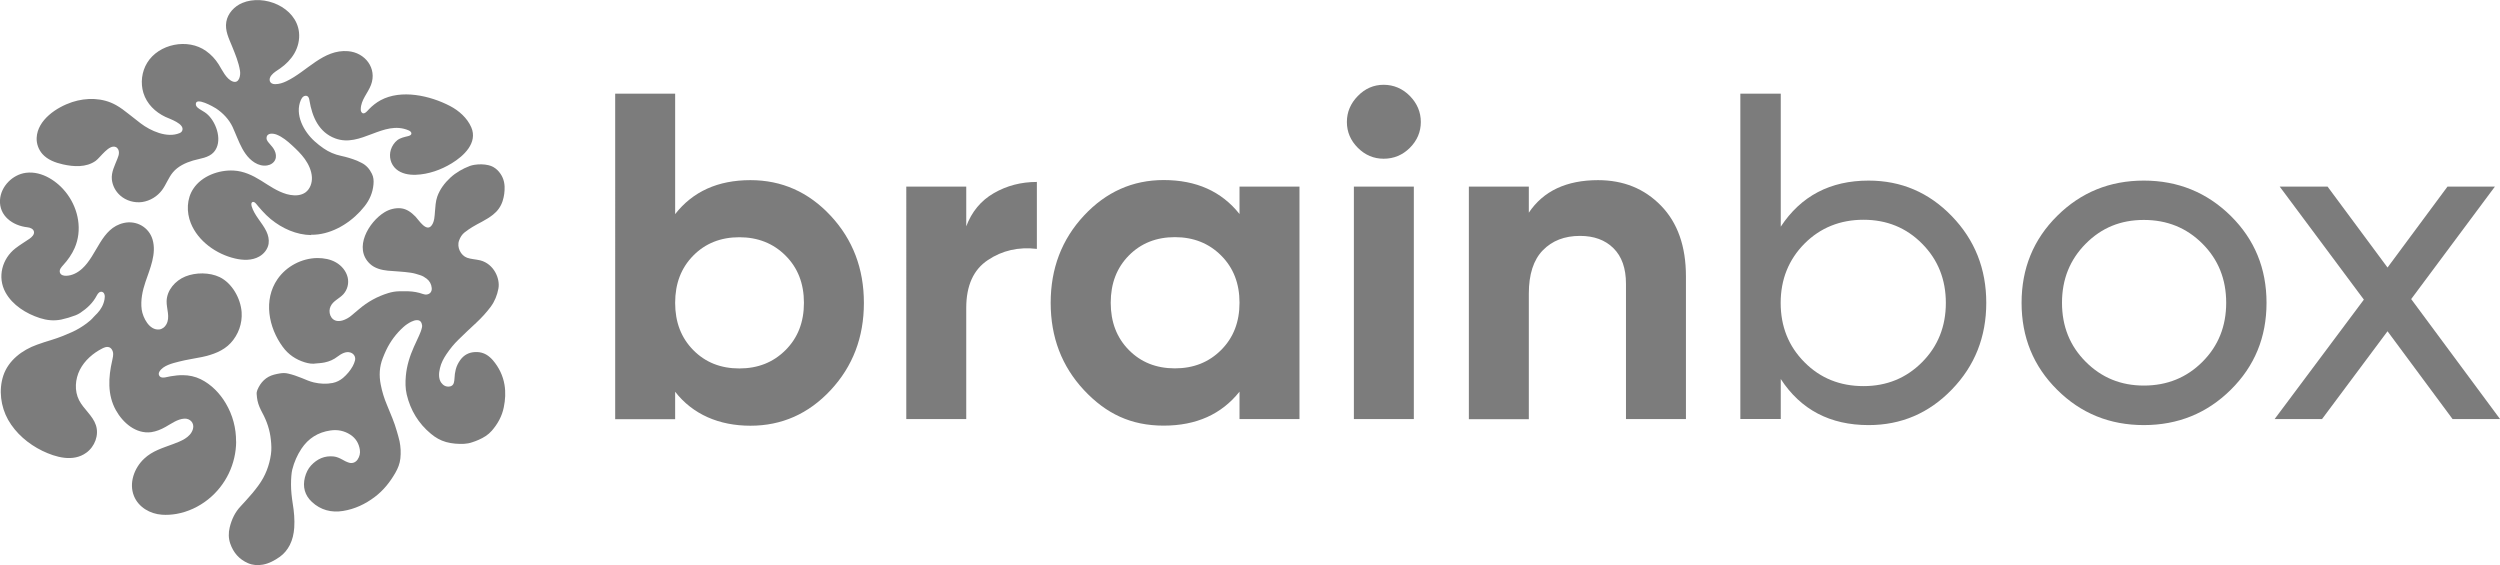
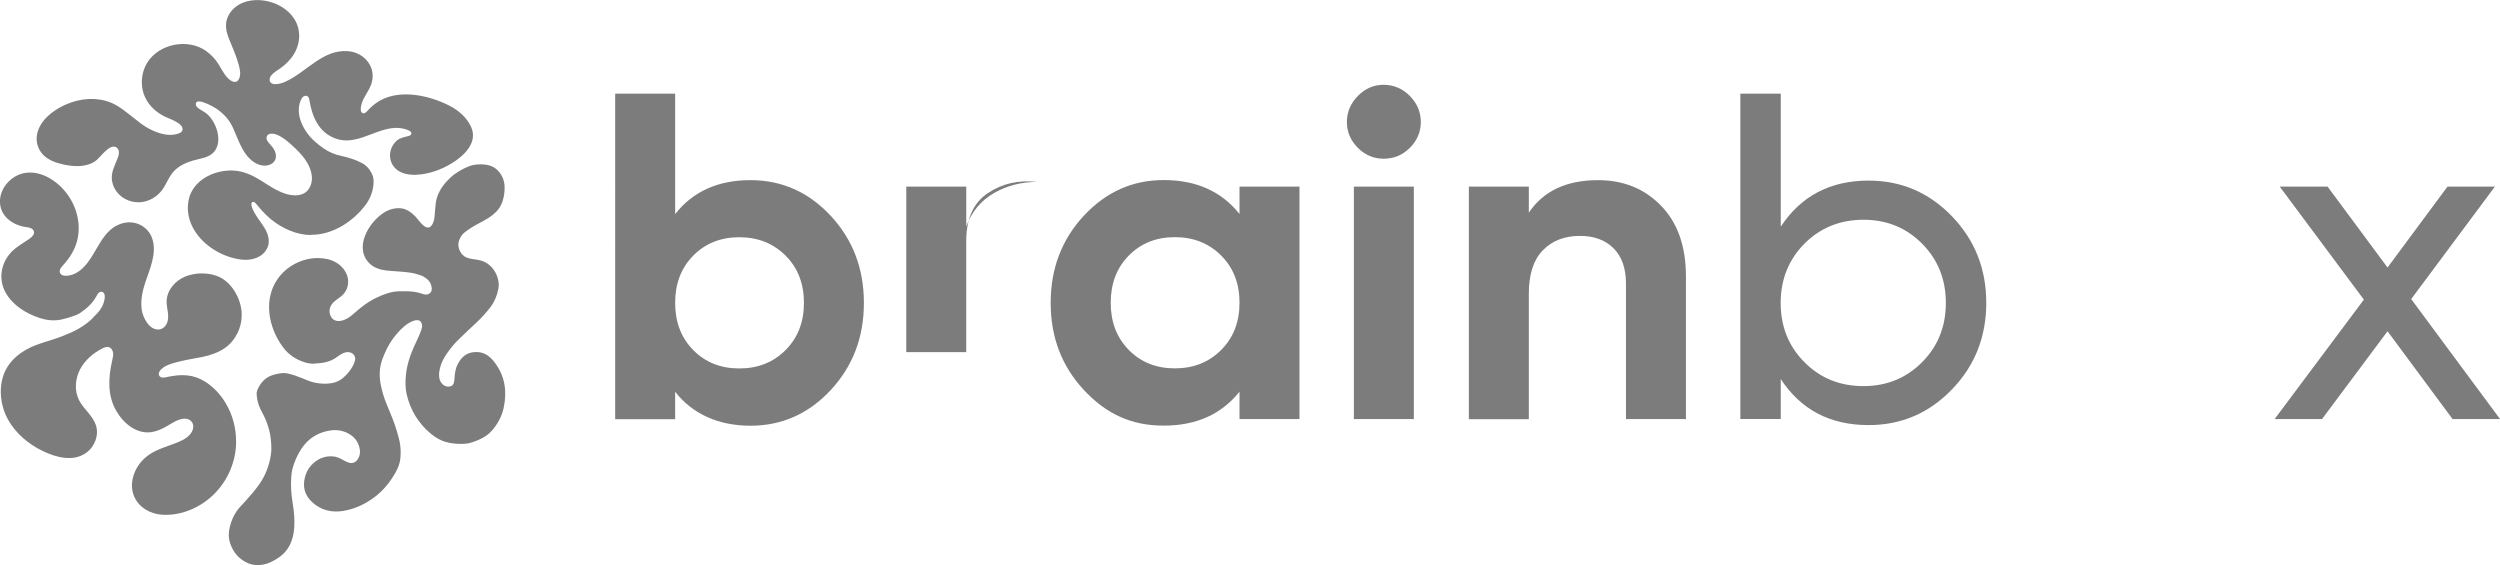
<svg xmlns="http://www.w3.org/2000/svg" id="Layer_2" viewBox="0 0 278.94 63.06">
  <defs>
    <style>.cls-1{fill:#7c7c7c;}</style>
  </defs>
  <g id="Layer_1-2">
    <g id="Artwork_172">
      <g>
        <path class="cls-1" d="M83.73,20.1c3.49,0,6.48,1.32,8.95,3.97,2.47,2.65,3.71,5.89,3.71,9.73s-1.24,7.08-3.71,9.73c-2.47,2.65-5.46,3.97-8.95,3.97s-6.43-1.26-8.4-3.79v3.06h-6.69V10.45h6.69v13.44c1.97-2.52,4.77-3.79,8.4-3.79Zm-6.38,18.96c1.35,1.37,3.06,2.05,5.14,2.05s3.79-.68,5.16-2.05c1.37-1.37,2.05-3.12,2.05-5.27s-.68-3.9-2.05-5.27c-1.37-1.37-3.09-2.05-5.16-2.05s-3.79,.68-5.14,2.05c-1.35,1.37-2.02,3.12-2.02,5.27s.67,3.9,2.02,5.27Z" />
-         <path class="cls-1" d="M107.8,25.28c.62-1.66,1.65-2.9,3.09-3.73s3.03-1.25,4.8-1.25v7.47c-2.04-.24-3.86,.17-5.47,1.25-1.61,1.07-2.41,2.85-2.41,5.34v12.4h-6.69V20.82h6.69v4.46Z" />
+         <path class="cls-1" d="M107.8,25.28c.62-1.66,1.65-2.9,3.09-3.73s3.03-1.25,4.8-1.25c-2.04-.24-3.86,.17-5.47,1.25-1.61,1.07-2.41,2.85-2.41,5.34v12.4h-6.69V20.82h6.69v4.46Z" />
        <path class="cls-1" d="M138.3,20.82h6.69v25.94h-6.69v-3.06c-2.01,2.52-4.82,3.79-8.46,3.79s-6.42-1.32-8.9-3.97c-2.47-2.65-3.71-5.89-3.71-9.73s1.24-7.08,3.71-9.73c2.47-2.65,5.44-3.97,8.9-3.97,3.63,0,6.45,1.26,8.46,3.79v-3.06Zm-12.35,18.23c1.35,1.37,3.06,2.05,5.14,2.05s3.79-.68,5.16-2.05c1.37-1.37,2.05-3.12,2.05-5.27s-.68-3.9-2.05-5.27c-1.37-1.37-3.09-2.05-5.16-2.05s-3.79,.68-5.14,2.05c-1.35,1.37-2.02,3.12-2.02,5.27s.67,3.9,2.02,5.27Z" />
        <path class="cls-1" d="M154.38,17.71c-1.11,0-2.07-.41-2.88-1.22-.81-.81-1.22-1.77-1.22-2.88s.41-2.07,1.22-2.9c.81-.83,1.77-1.25,2.88-1.25s2.12,.42,2.93,1.25c.81,.83,1.22,1.8,1.22,2.9s-.41,2.07-1.22,2.88c-.81,.81-1.79,1.22-2.93,1.22Zm-3.32,29.05V20.82h6.69v25.94h-6.69Z" />
        <path class="cls-1" d="M178.3,20.1c2.84,0,5.18,.95,7.03,2.85,1.85,1.9,2.78,4.53,2.78,7.88v15.93h-6.69v-15.1c0-1.73-.47-3.05-1.4-3.97-.93-.92-2.18-1.37-3.73-1.37-1.73,0-3.11,.54-4.15,1.61-1.04,1.07-1.56,2.68-1.56,4.83v14.01h-6.69V20.82h6.69v2.91c1.62-2.42,4.2-3.63,7.73-3.63Z" />
        <path class="cls-1" d="M208.49,20.15c3.63,0,6.73,1.32,9.29,3.97,2.56,2.65,3.84,5.87,3.84,9.67s-1.28,7.03-3.84,9.67c-2.56,2.65-5.66,3.97-9.29,3.97-4.29,0-7.56-1.71-9.8-5.14v4.46h-4.51V10.45h4.51v14.84c2.25-3.42,5.52-5.14,9.8-5.14Zm-.57,22.93c2.59,0,4.77-.89,6.54-2.67s2.65-3.99,2.65-6.61-.88-4.83-2.65-6.61c-1.76-1.78-3.94-2.67-6.54-2.67s-4.82,.89-6.59,2.67c-1.76,1.78-2.65,3.99-2.65,6.61s.88,4.83,2.65,6.61c1.76,1.78,3.96,2.67,6.59,2.67Z" />
-         <path class="cls-1" d="M248.9,43.49c-2.66,2.63-5.9,3.94-9.7,3.94s-7.03-1.31-9.67-3.94c-2.65-2.63-3.97-5.86-3.97-9.7s1.32-7.07,3.97-9.7,5.87-3.94,9.67-3.94,7.04,1.32,9.7,3.94c2.66,2.63,3.99,5.86,3.99,9.7s-1.33,7.07-3.99,9.7Zm-9.7-.47c2.59,0,4.77-.88,6.54-2.65s2.65-3.96,2.65-6.59-.88-4.82-2.65-6.59-3.94-2.65-6.54-2.65-4.72,.88-6.48,2.65-2.65,3.96-2.65,6.59,.88,4.82,2.65,6.59,3.92,2.65,6.48,2.65Z" />
        <path class="cls-1" d="M278.94,46.76h-5.29l-7.26-9.8-7.31,9.8h-5.29l9.96-13.33-9.39-12.61h5.34l6.69,9.03,6.69-9.03h5.29l-9.34,12.55,9.91,13.38Z" />
      </g>
      <path class="cls-1" d="M32.47,54.07c0,.69,.08,1.4,.19,2.11,.15,.9,.23,1.8,.17,2.71-.05,.67-.19,1.32-.5,1.93-.27,.52-.63,.96-1.1,1.3-.58,.41-1.2,.75-1.9,.88-.56,.1-1.11,.07-1.65-.16-1-.43-1.64-1.18-1.99-2.19-.2-.58-.21-1.2-.06-1.81,.22-.89,.59-1.69,1.23-2.36,.19-.2,.37-.41,.56-.61,.51-.55,1-1.13,1.44-1.74,.75-1.03,1.19-2.18,1.37-3.43,.08-.55,.05-1.1-.01-1.65-.11-1.06-.44-2.05-.95-2.99-.23-.43-.44-.88-.54-1.36-.05-.23-.07-.47-.09-.71-.02-.17,.02-.33,.08-.49,.36-.85,.95-1.46,1.86-1.7,.22-.06,.44-.1,.67-.14,.3-.05,.59-.05,.89,.02,.53,.12,1.03,.3,1.53,.5,.44,.18,.88,.38,1.35,.49,.7,.16,1.39,.2,2.1,.06,.43-.09,.81-.28,1.15-.56,.44-.38,.81-.81,1.09-1.32,.11-.2,.19-.41,.25-.63,.1-.4-.13-.77-.52-.89-.25-.08-.5-.04-.74,.05-.25,.1-.47,.24-.68,.4-.43,.34-.92,.55-1.45,.66-.19,.04-.38,.06-.57,.08-.12,.01-.24,.01-.36,.03-.44,.08-.86,0-1.27-.12-1.01-.31-1.85-.87-2.48-1.74-1.58-2.16-2.17-5.23-.58-7.54,.99-1.44,2.71-2.34,4.45-2.36,.72,0,1.46,.13,2.08,.49,.63,.36,1.13,.96,1.3,1.66,.16,.67-.02,1.38-.48,1.89-.44,.48-1.13,.73-1.42,1.34-.31,.63-.02,1.55,.74,1.64,.27,.03,.52-.02,.77-.12,.28-.11,.54-.26,.77-.45,.3-.24,.59-.49,.88-.74,.97-.83,2.06-1.43,3.27-1.8,.39-.12,.79-.19,1.2-.2,.35,0,.69-.01,1.04,0,.55,.02,1.09,.11,1.62,.3,.08,.03,.16,.05,.24,.06,.47,.05,.8-.26,.75-.73-.04-.42-.23-.78-.57-1.04-.22-.17-.46-.31-.72-.39-.34-.11-.69-.22-1.04-.27-.86-.13-1.71-.15-2.57-.23-.71-.07-1.45-.26-1.98-.75-1.9-1.76-.13-4.7,1.6-5.76,.55-.34,1.2-.51,1.84-.45,.66,.07,1.18,.47,1.63,.93,.37,.38,1.24,1.82,1.83,.94,.29-.43,.3-1,.34-1.5,.05-.56,.07-1.14,.26-1.68,.29-.81,.82-1.52,1.45-2.1,.64-.59,1.37-1,2.17-1.31,.17-.06,.34-.1,.52-.13,.52-.08,1.05-.08,1.57,.04,.39,.09,.73,.28,1.02,.57,.49,.5,.75,1.1,.78,1.8,.02,.55-.05,1.1-.22,1.63-.2,.62-.57,1.13-1.08,1.53-.38,.3-.79,.54-1.21,.77-.36,.19-.72,.38-1.07,.59-.3,.18-.58,.38-.86,.59-.31,.24-.51,.56-.64,.93-.27,.74,.18,1.66,.9,1.92,.21,.08,.44,.11,.66,.15,.27,.05,.55,.07,.81,.14,1.53,.4,2.23,2.05,2.02,3.15-.14,.74-.41,1.42-.86,2.03-.48,.64-1.02,1.23-1.61,1.78-.67,.62-1.33,1.24-1.98,1.88-.51,.49-.95,1.04-1.35,1.63-.32,.48-.59,.98-.72,1.55-.07,.29-.12,.59-.1,.89,.02,.27,.08,.52,.24,.74,.22,.3,.51,.47,.89,.43,.25-.02,.43-.15,.51-.39,.05-.17,.07-.35,.08-.53,.01-.34,.06-.67,.14-.99,.1-.39,.28-.74,.51-1.06,.41-.56,.96-.85,1.65-.88,.63-.03,1.18,.16,1.65,.58,.11,.1,.23,.21,.33,.33,.68,.8,1.13,1.72,1.3,2.75,.14,.83,.09,1.67-.08,2.5-.2,1-.68,1.86-1.34,2.62-.4,.46-.91,.77-1.46,1.01-.24,.11-.49,.2-.74,.28-.28,.1-.58,.15-.88,.17-.69,.03-1.36-.02-2.02-.2-.64-.18-1.19-.5-1.69-.92-1.39-1.15-2.28-2.62-2.7-4.38-.16-.69-.16-1.38-.1-2.07,.1-1.14,.44-2.22,.91-3.27,.19-.41,.38-.83,.57-1.24,.13-.29,.25-.59,.32-.91,.04-.17,.01-.33-.05-.49-.09-.22-.27-.33-.51-.32-.22,0-.42,.08-.62,.17-.33,.16-.62,.36-.89,.6-.81,.73-1.45,1.59-1.92,2.57-.14,.29-.26,.59-.38,.89-.38,.96-.43,1.95-.23,2.96,.15,.78,.38,1.53,.69,2.26,.21,.5,.41,.99,.61,1.49,.19,.48,.36,.96,.5,1.46,.1,.37,.22,.73,.3,1.11,.13,.64,.16,1.28,.09,1.93-.06,.57-.27,1.09-.55,1.58-.6,1.05-1.34,1.98-2.31,2.71-1.06,.8-2.23,1.35-3.54,1.56-1.29,.21-2.49-.1-3.46-1-.8-.74-1.06-1.68-.79-2.75,.13-.49,.34-.95,.69-1.33,.68-.73,1.51-1.11,2.53-1,.34,.04,.64,.18,.94,.34,.12,.06,.23,.13,.35,.19,.14,.06,.28,.13,.43,.17,.38,.1,.72-.04,.94-.36,.22-.33,.31-.7,.25-1.09-.11-.71-.45-1.28-1.06-1.68-.68-.44-1.43-.59-2.23-.47-1.38,.2-2.46,.88-3.23,2.04-.47,.71-.81,1.49-1.02,2.32-.09,.36-.14,.99-.14,1.64Z" />
      <path class="cls-1" d="M34.74,26.23c-1.67-.02-3.26-.74-4.54-1.79-.34-.28-.65-.59-.94-.91-.15-.16-.3-.33-.44-.5-.13-.14-.26-.35-.41-.45-.07-.05-.17-.07-.25-.03-.07,.04-.11,.12-.12,.2,0,.08,.01,.16,.03,.24,.32,1.07,1.18,1.84,1.65,2.82,.21,.43,.32,.92,.25,1.39-.1,.6-.51,1.12-1.04,1.42-.82,.47-1.82,.43-2.71,.22-2.07-.48-4.12-1.92-4.93-3.94-.5-1.24-.46-2.73,.28-3.84,.94-1.43,2.85-2.12,4.5-2.03,1.13,.06,2.11,.53,3.06,1.12,.91,.57,1.81,1.21,2.86,1.51,.14,.04,.27,.07,.41,.09,.57,.1,1.2,.06,1.68-.28,.52-.38,.76-1.07,.72-1.71-.04-.72-.37-1.43-.79-2.02-.41-.57-.92-1.06-1.43-1.53-.51-.47-1.06-.93-1.71-1.19-.41-.16-1.11-.22-1.13,.38-.01,.27,.21,.48,.37,.67,.2,.23,.4,.45,.53,.73,.15,.31,.21,.69,.07,1.01-.15,.36-.52,.59-.91,.65-.99,.15-1.87-.54-2.41-1.31-.52-.73-.83-1.58-1.18-2.39-.08-.2-.17-.4-.26-.6-.4-.84-1.06-1.54-1.84-2.06-.28-.18-2.29-1.33-2.26-.47,0,.3,.35,.5,.58,.64,.28,.17,.55,.32,.79,.56,.97,.94,1.65,2.99,.64,4.14-.58,.65-1.54,.71-2.32,.94-.84,.25-1.68,.64-2.25,1.32-.5,.6-.75,1.36-1.21,1.98-.53,.71-1.34,1.2-2.21,1.33-.87,.12-1.8-.14-2.46-.73-.52-.46-.86-1.1-.93-1.79-.08-.82,.33-1.56,.62-2.31,.09-.23,.18-.46,.17-.7,0-.24-.12-.5-.34-.6-.76-.35-1.73,1.16-2.26,1.54-1.05,.75-2.46,.66-3.65,.39-.85-.19-1.71-.51-2.29-1.16-.43-.49-.67-1.15-.64-1.8,.09-2.01,2.24-3.42,3.96-3.99,1.6-.52,3.41-.5,4.9,.34,.5,.28,.96,.63,1.41,.99,.44,.35,.88,.7,1.33,1.04,1.1,.84,2.95,1.68,4.35,1.09,.12-.05,.24-.14,.29-.27,.32-.77-1.42-1.32-1.88-1.54-1.13-.54-2.07-1.44-2.45-2.67-.34-1.11-.19-2.36,.41-3.35,1.29-2.13,4.54-2.79,6.58-1.33,.58,.41,1.03,.9,1.41,1.5,.39,.62,.83,1.62,1.56,1.9,.72,.27,.9-.66,.82-1.18-.15-.96-.53-1.86-.89-2.75-.36-.88-.81-1.76-.64-2.73,.16-.94,.9-1.73,1.78-2.1,2.43-1.02,6.02,.46,6.33,3.27,.09,.82-.11,1.65-.52,2.36-.39,.67-.95,1.23-1.58,1.67-.34,.24-.71,.44-.97,.76-.39,.46-.22,1.01,.41,1,.44,0,.87-.14,1.26-.33,2.28-1.08,4.11-3.58,6.87-3.35,1.9,.15,3.27,1.91,2.56,3.77-.35,.92-1.12,1.66-1.14,2.7,0,.09,0,.18,.04,.26,.27,.52,.68-.06,.9-.28,.37-.38,.79-.71,1.26-.97,2.32-1.26,5.54-.52,7.75,.63,1,.52,1.92,1.33,2.38,2.38,.75,1.73-.84,3.21-2.18,4.02-1.19,.73-2.6,1.23-4,1.28-.78,.03-1.62-.12-2.21-.64-.61-.54-.82-1.39-.58-2.16,.13-.41,.38-.79,.72-1.06,.34-.26,.78-.35,1.19-.45,.16-.04,.36-.11,.38-.28,.02-.17-.15-.3-.32-.37-2.81-1.19-5.32,1.97-8.18,.9-1.83-.68-2.57-2.41-2.87-4.21-.03-.19-.07-.4-.23-.5-.14-.08-.32-.05-.45,.04-.13,.09-.21,.24-.28,.38-.72,1.63,.33,3.54,1.54,4.62,.31,.28,.64,.54,.99,.78,.59,.41,1.25,.69,1.96,.84,.61,.13,1.2,.31,1.78,.54,.17,.07,.32,.15,.48,.23,.54,.26,.91,.69,1.17,1.22,.19,.37,.22,.78,.18,1.19-.08,.92-.43,1.73-1,2.45-1.23,1.57-3.16,2.88-5.18,3.13-.26,.03-.53,.05-.79,.04Z" />
      <path class="cls-1" d="M26.35,49.28c-.02,2.44-1.12,4.84-3.14,6.45-1.02,.81-2.23,1.38-3.52,1.61-.54,.09-1.08,.13-1.62,.09-1.32-.09-2.61-.83-3.12-2.08-.59-1.45,.03-3.13,1.12-4.16,.94-.89,2.07-1.2,3.24-1.64,.85-.32,1.95-.72,2.22-1.69,.18-.66-.32-1.19-.97-1.15-.77,.05-1.45,.57-2.1,.93-.5,.28-1.03,.5-1.59,.58-1.71,.22-3.16-1.05-3.94-2.45-.96-1.72-.84-3.69-.41-5.55,.06-.28,.13-.56,.1-.85-.04-.28-.21-.57-.49-.64-.24-.07-.49,.04-.72,.15-1.04,.53-1.97,1.34-2.5,2.38-.53,1.05-.62,2.34-.09,3.39,.51,1,1.53,1.72,1.88,2.79,.37,1.11-.13,2.4-1.08,3.08-1.47,1.06-3.41,.5-4.9-.22-1.56-.76-2.96-1.95-3.82-3.47-.82-1.47-1.06-3.31-.53-4.92,.57-1.71,2.11-2.86,3.76-3.45,.57-.21,1.15-.39,1.74-.57,.74-.23,1.46-.52,2.17-.84,.58-.26,1.12-.59,1.63-.97,.29-.21,.56-.45,.79-.72,.12-.14,.27-.27,.4-.41,.41-.44,.69-.94,.8-1.54,.03-.2,.06-.41-.02-.6-.1-.27-.4-.34-.61-.15-.04,.04-.08,.09-.12,.13-.04,.06-.08,.12-.11,.18-.43,.83-1.09,1.44-1.86,1.95-.16,.1-.33,.19-.51,.26-.52,.2-1.06,.36-1.61,.48-.81,.16-1.59,.08-2.37-.17-1.52-.49-3.06-1.44-3.84-2.87-.93-1.7-.38-3.75,1.11-4.91,.5-.39,1.05-.71,1.57-1.07,.27-.19,.56-.47,.5-.79-.06-.31-.42-.46-.73-.49C1.42,25.18-.11,24.09,0,22.3c.1-1.52,1.41-2.83,2.9-3.02,1.81-.23,3.59,.99,4.61,2.39,1.26,1.72,1.68,4.02,.82,6-.31,.7-.76,1.35-1.28,1.91-.11,.13-.23,.25-.31,.4-.08,.15-.11,.34-.03,.49,.11,.24,.42,.31,.69,.3,.65-.02,1.26-.34,1.75-.78,1.72-1.55,2.13-4.54,4.66-5.11,1.4-.32,2.8,.46,3.21,1.84,.47,1.58-.29,3.26-.79,4.74-.33,.97-.56,2.04-.42,3.08,.13,.9,.85,2.34,1.96,2.22,.33-.04,.62-.26,.78-.55,.47-.81,.02-1.75,.04-2.61,.03-1.22,.96-2.29,2.09-2.75,1.16-.47,2.7-.47,3.83,.07,1.4,.68,2.34,2.39,2.45,3.9,.09,1.27-.36,2.52-1.22,3.45-.82,.89-2.02,1.31-3.18,1.56-.87,.18-1.75,.3-2.6,.52-.71,.18-1.77,.43-2.17,1.11-.11,.19-.11,.37,.04,.54,.26,.28,.91,.02,1.23-.02,.45-.07,.9-.13,1.35-.12,.68,0,1.37,.15,1.98,.45,1.18,.58,2.14,1.57,2.8,2.69,.79,1.33,1.16,2.8,1.15,4.26Z" />
    </g>
  </g>
</svg>